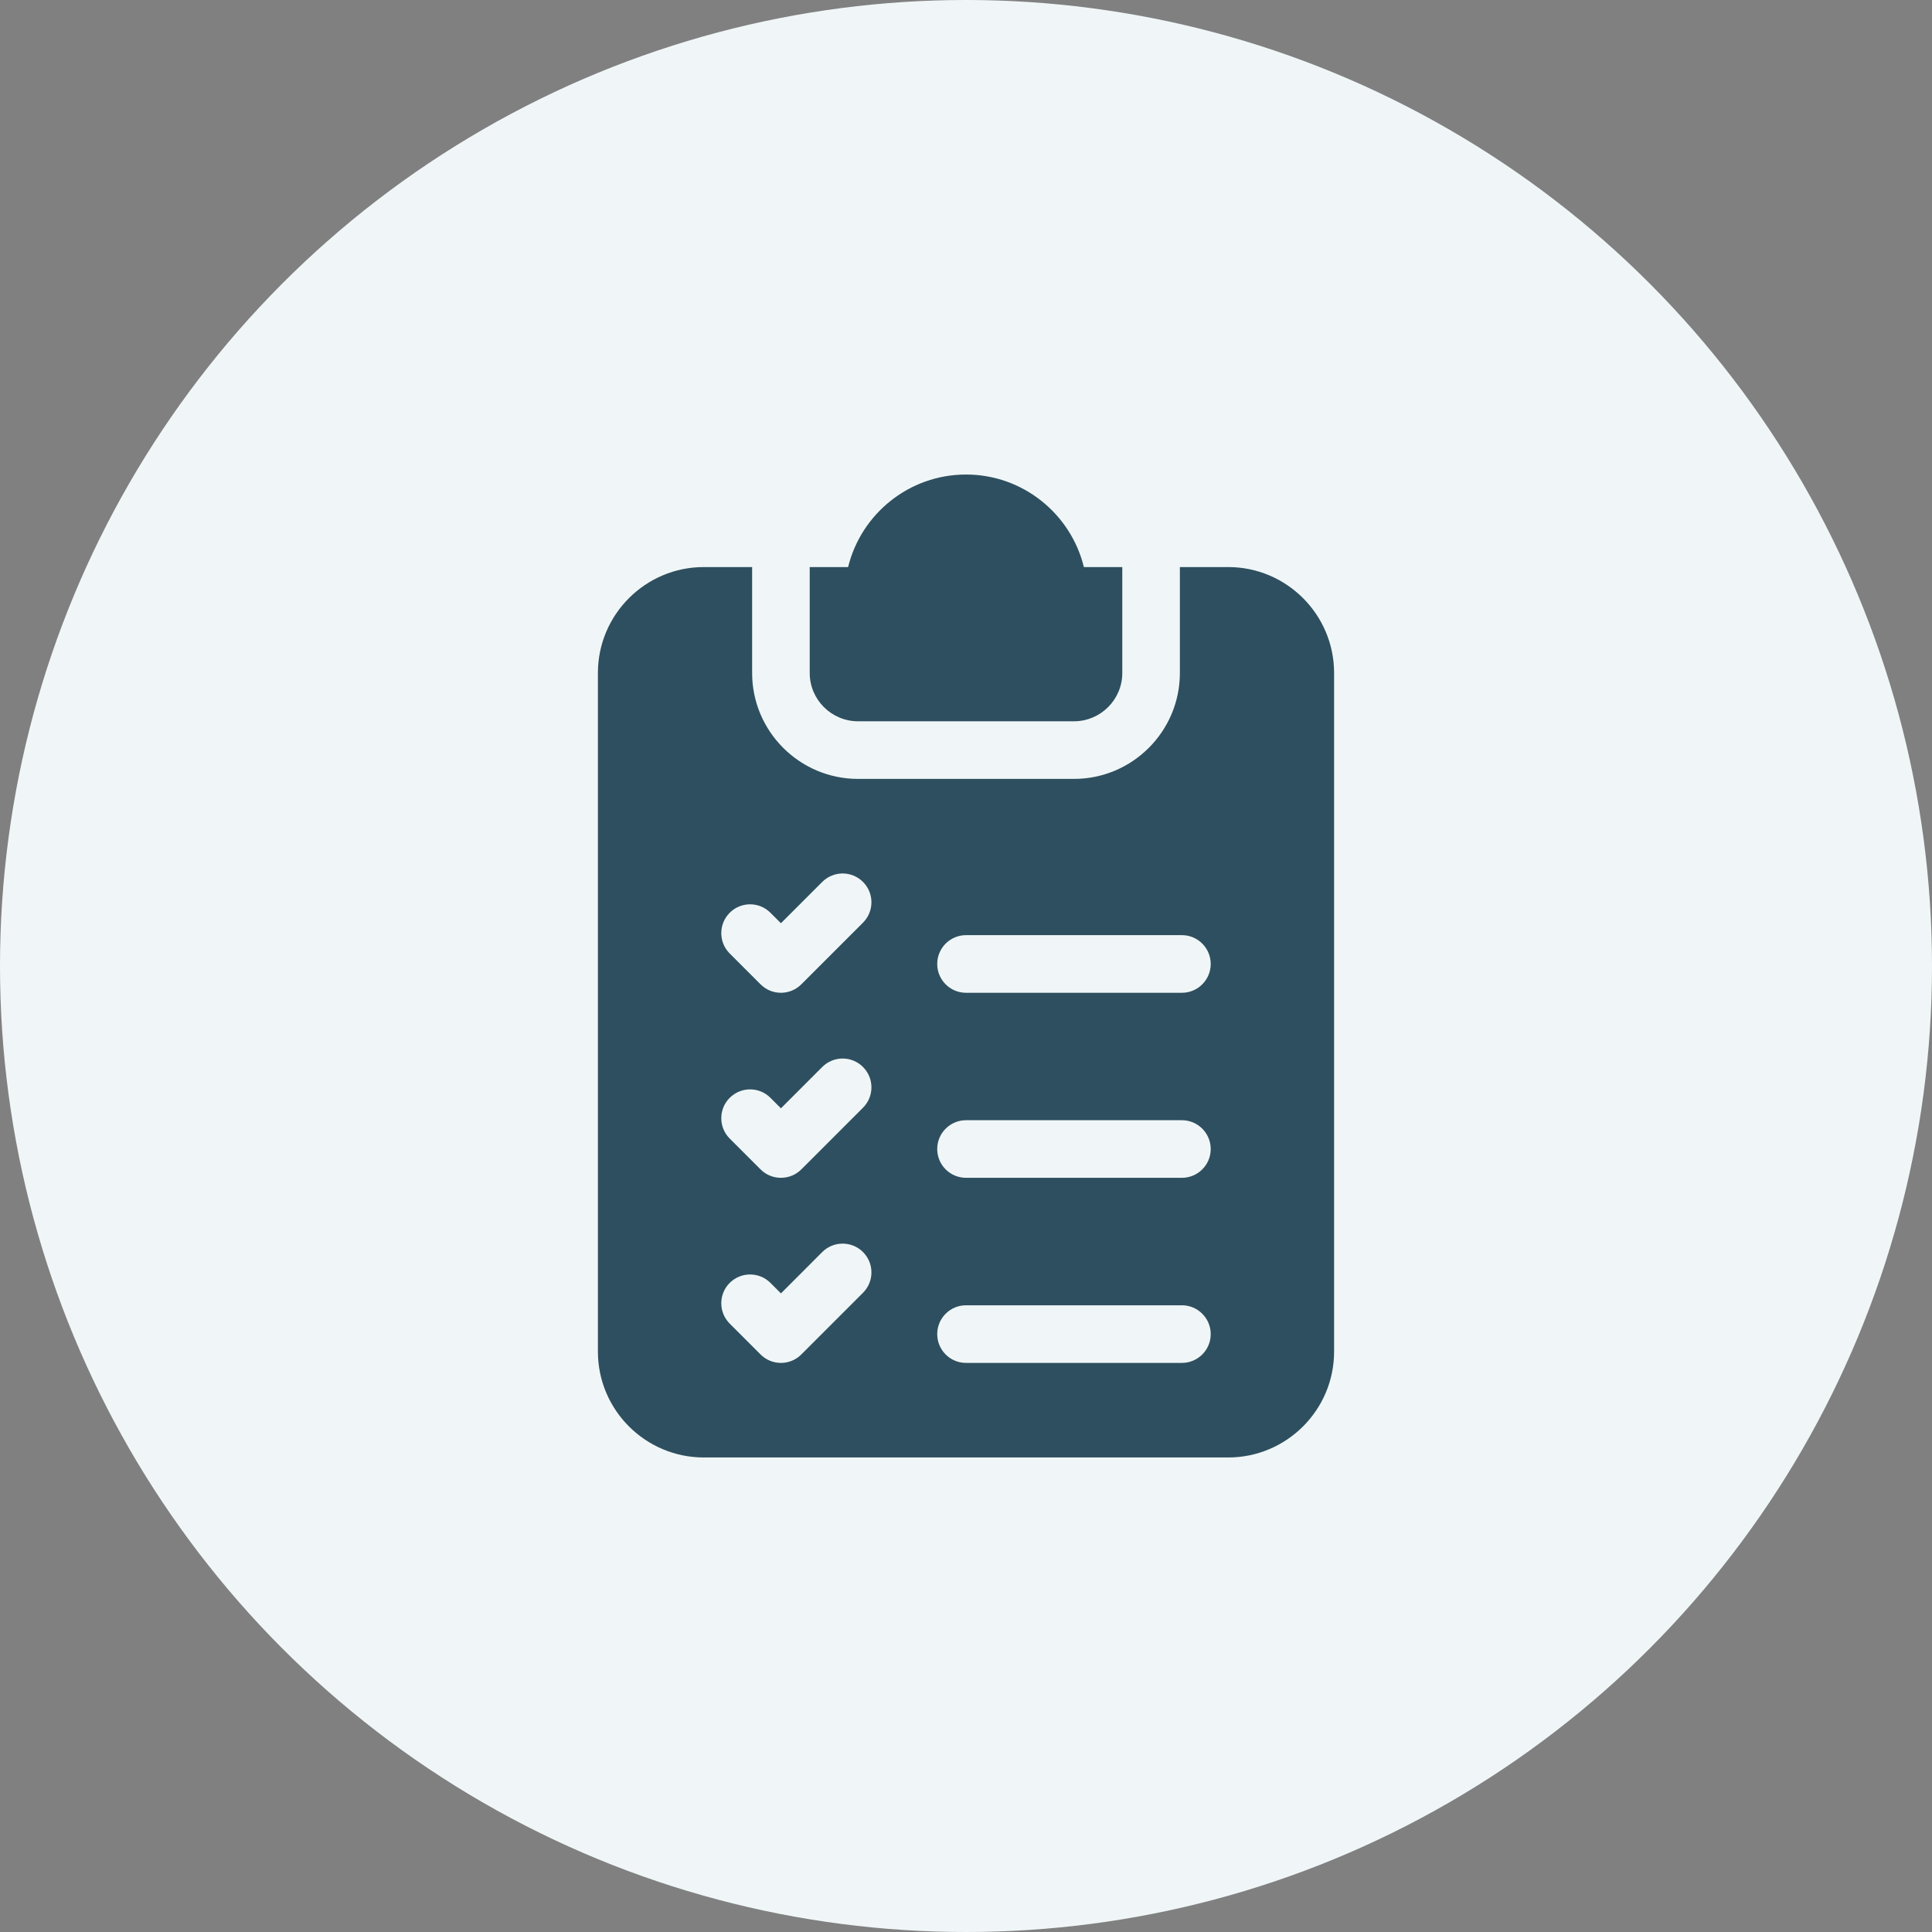
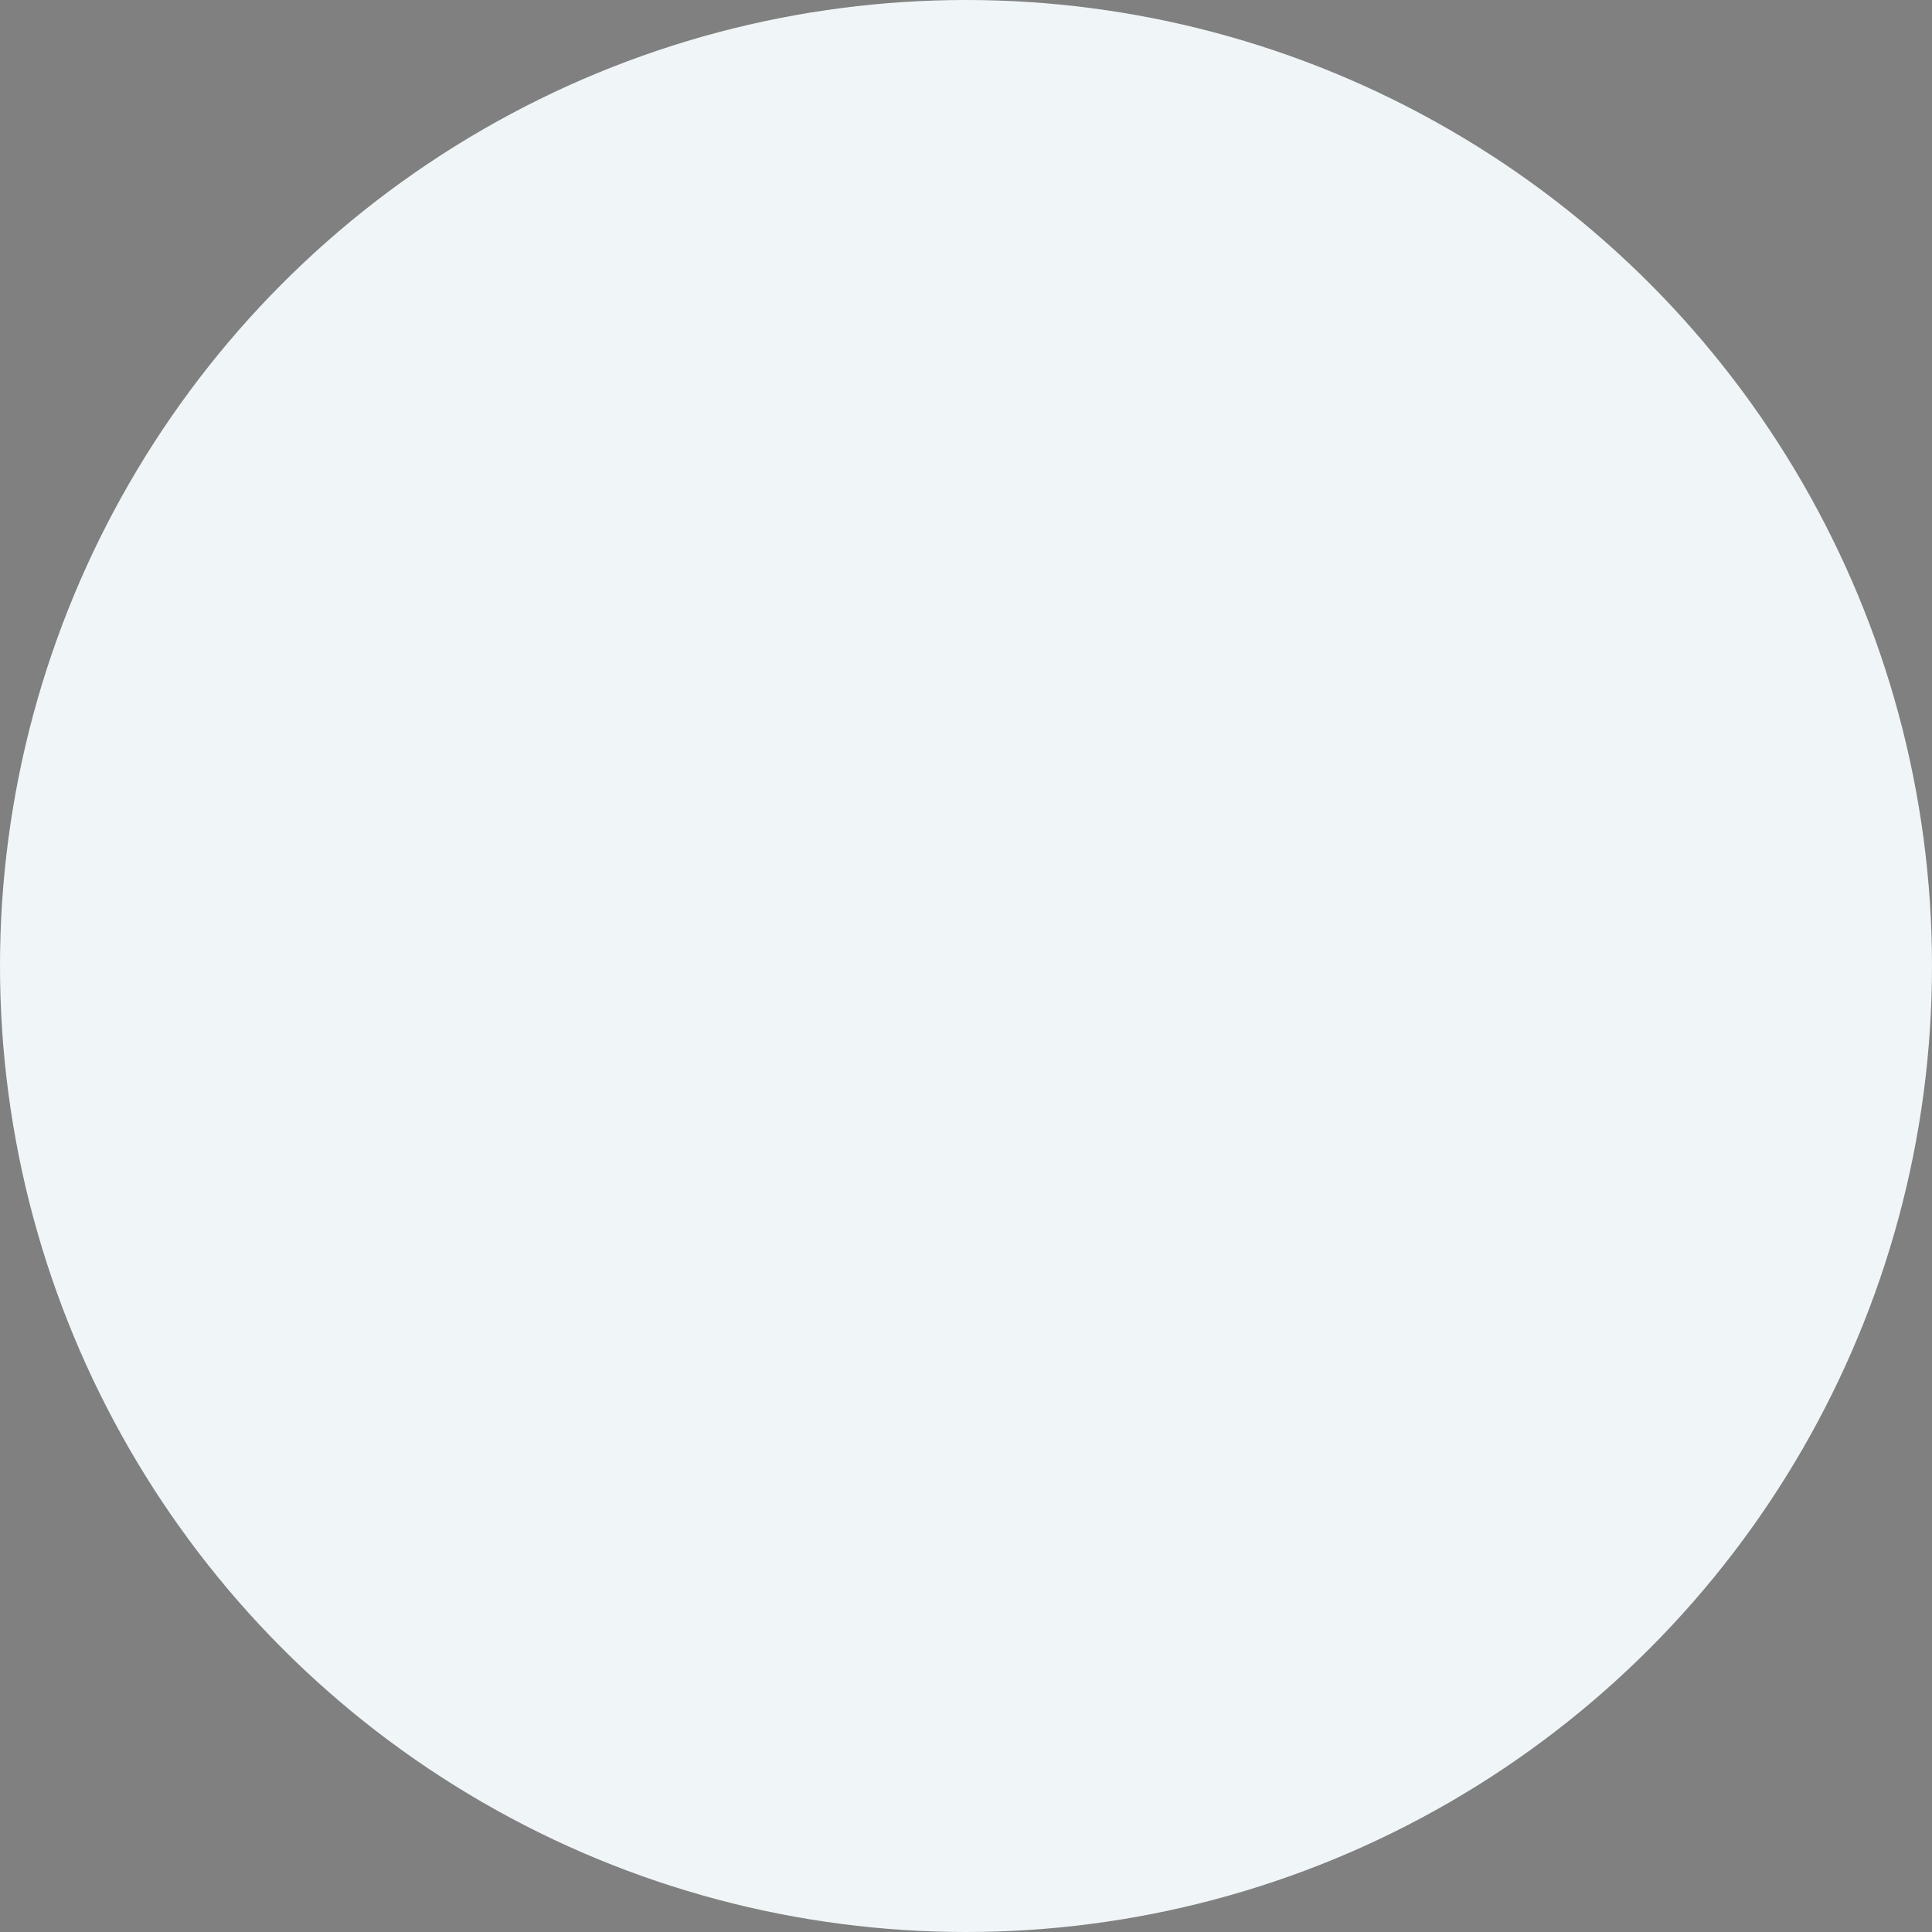
<svg xmlns="http://www.w3.org/2000/svg" width="57" height="57" viewBox="0 0 57 57" fill="none">
  <rect x="0" y="0" width="57" height="57" fill="#808080" stroke="none" />
  <circle cx="28.5" cy="28.5" r="28.5" fill="#F0F6F7" />
  <g clip-path="url(#clip0_224_5737)">
-     <path d="M25.315 21.28H31.685C32.471 21.28 33.111 20.641 33.111 19.855V16.73H31.978C31.595 15.165 30.181 14 28.5 14C26.819 14 25.404 15.165 25.022 16.73H23.889V19.855C23.889 20.641 24.529 21.28 25.315 21.28Z" fill="#2E4F5F" />
-     <path d="M36.235 16.73H34.81V19.855C34.81 21.578 33.408 22.98 31.685 22.98H25.315C23.592 22.98 22.19 21.578 22.19 19.855V16.73H20.765C19.042 16.73 17.64 18.132 17.64 19.855V39.876C17.64 41.599 19.042 43 20.765 43H36.235C37.958 43 39.36 41.599 39.36 39.876V19.855C39.36 18.132 37.958 16.73 36.235 16.73ZM25.461 38.141L23.641 39.961C23.475 40.127 23.257 40.21 23.04 40.21C22.823 40.21 22.605 40.127 22.439 39.961L21.529 39.051C21.197 38.719 21.197 38.181 21.529 37.849C21.861 37.518 22.399 37.518 22.73 37.849L23.04 38.159L24.259 36.939C24.591 36.608 25.129 36.608 25.461 36.939C25.793 37.271 25.793 37.809 25.461 38.141ZM25.461 32.681L23.641 34.501C23.475 34.667 23.257 34.749 23.04 34.749C22.823 34.749 22.605 34.667 22.439 34.501L21.529 33.591C21.197 33.259 21.197 32.721 21.529 32.389C21.861 32.058 22.398 32.057 22.73 32.389L23.04 32.699L24.259 31.479C24.591 31.147 25.129 31.147 25.461 31.479C25.793 31.811 25.793 32.349 25.461 32.681ZM25.461 27.221L23.641 29.041C23.475 29.207 23.257 29.29 23.04 29.29C22.823 29.29 22.605 29.207 22.439 29.041L21.529 28.131C21.197 27.799 21.197 27.261 21.529 26.929C21.861 26.597 22.399 26.597 22.73 26.929L23.04 27.238L24.259 26.019C24.591 25.687 25.129 25.687 25.461 26.019C25.793 26.351 25.793 26.889 25.461 27.221ZM34.87 40.21H28.5C28.031 40.21 27.651 39.829 27.651 39.36C27.651 38.891 28.031 38.51 28.5 38.51H34.87C35.339 38.51 35.72 38.891 35.72 39.36C35.72 39.829 35.339 40.21 34.87 40.21ZM34.87 34.749H28.5C28.031 34.749 27.651 34.369 27.651 33.9C27.651 33.431 28.031 33.05 28.5 33.05H34.87C35.339 33.05 35.72 33.431 35.72 33.9C35.72 34.369 35.339 34.749 34.87 34.749ZM34.87 29.29H28.5C28.031 29.29 27.651 28.909 27.651 28.44C27.651 27.971 28.031 27.59 28.5 27.59H34.87C35.339 27.59 35.72 27.971 35.72 28.44C35.72 28.909 35.339 29.29 34.87 29.29Z" fill="#2E4F5F" />
-   </g>
+     </g>
  <defs>
    <clipPath id="clip0_224_5737">
-       <rect width="29" height="29" fill="white" transform="translate(14 14)" />
-     </clipPath>
+       </clipPath>
  </defs>
</svg>